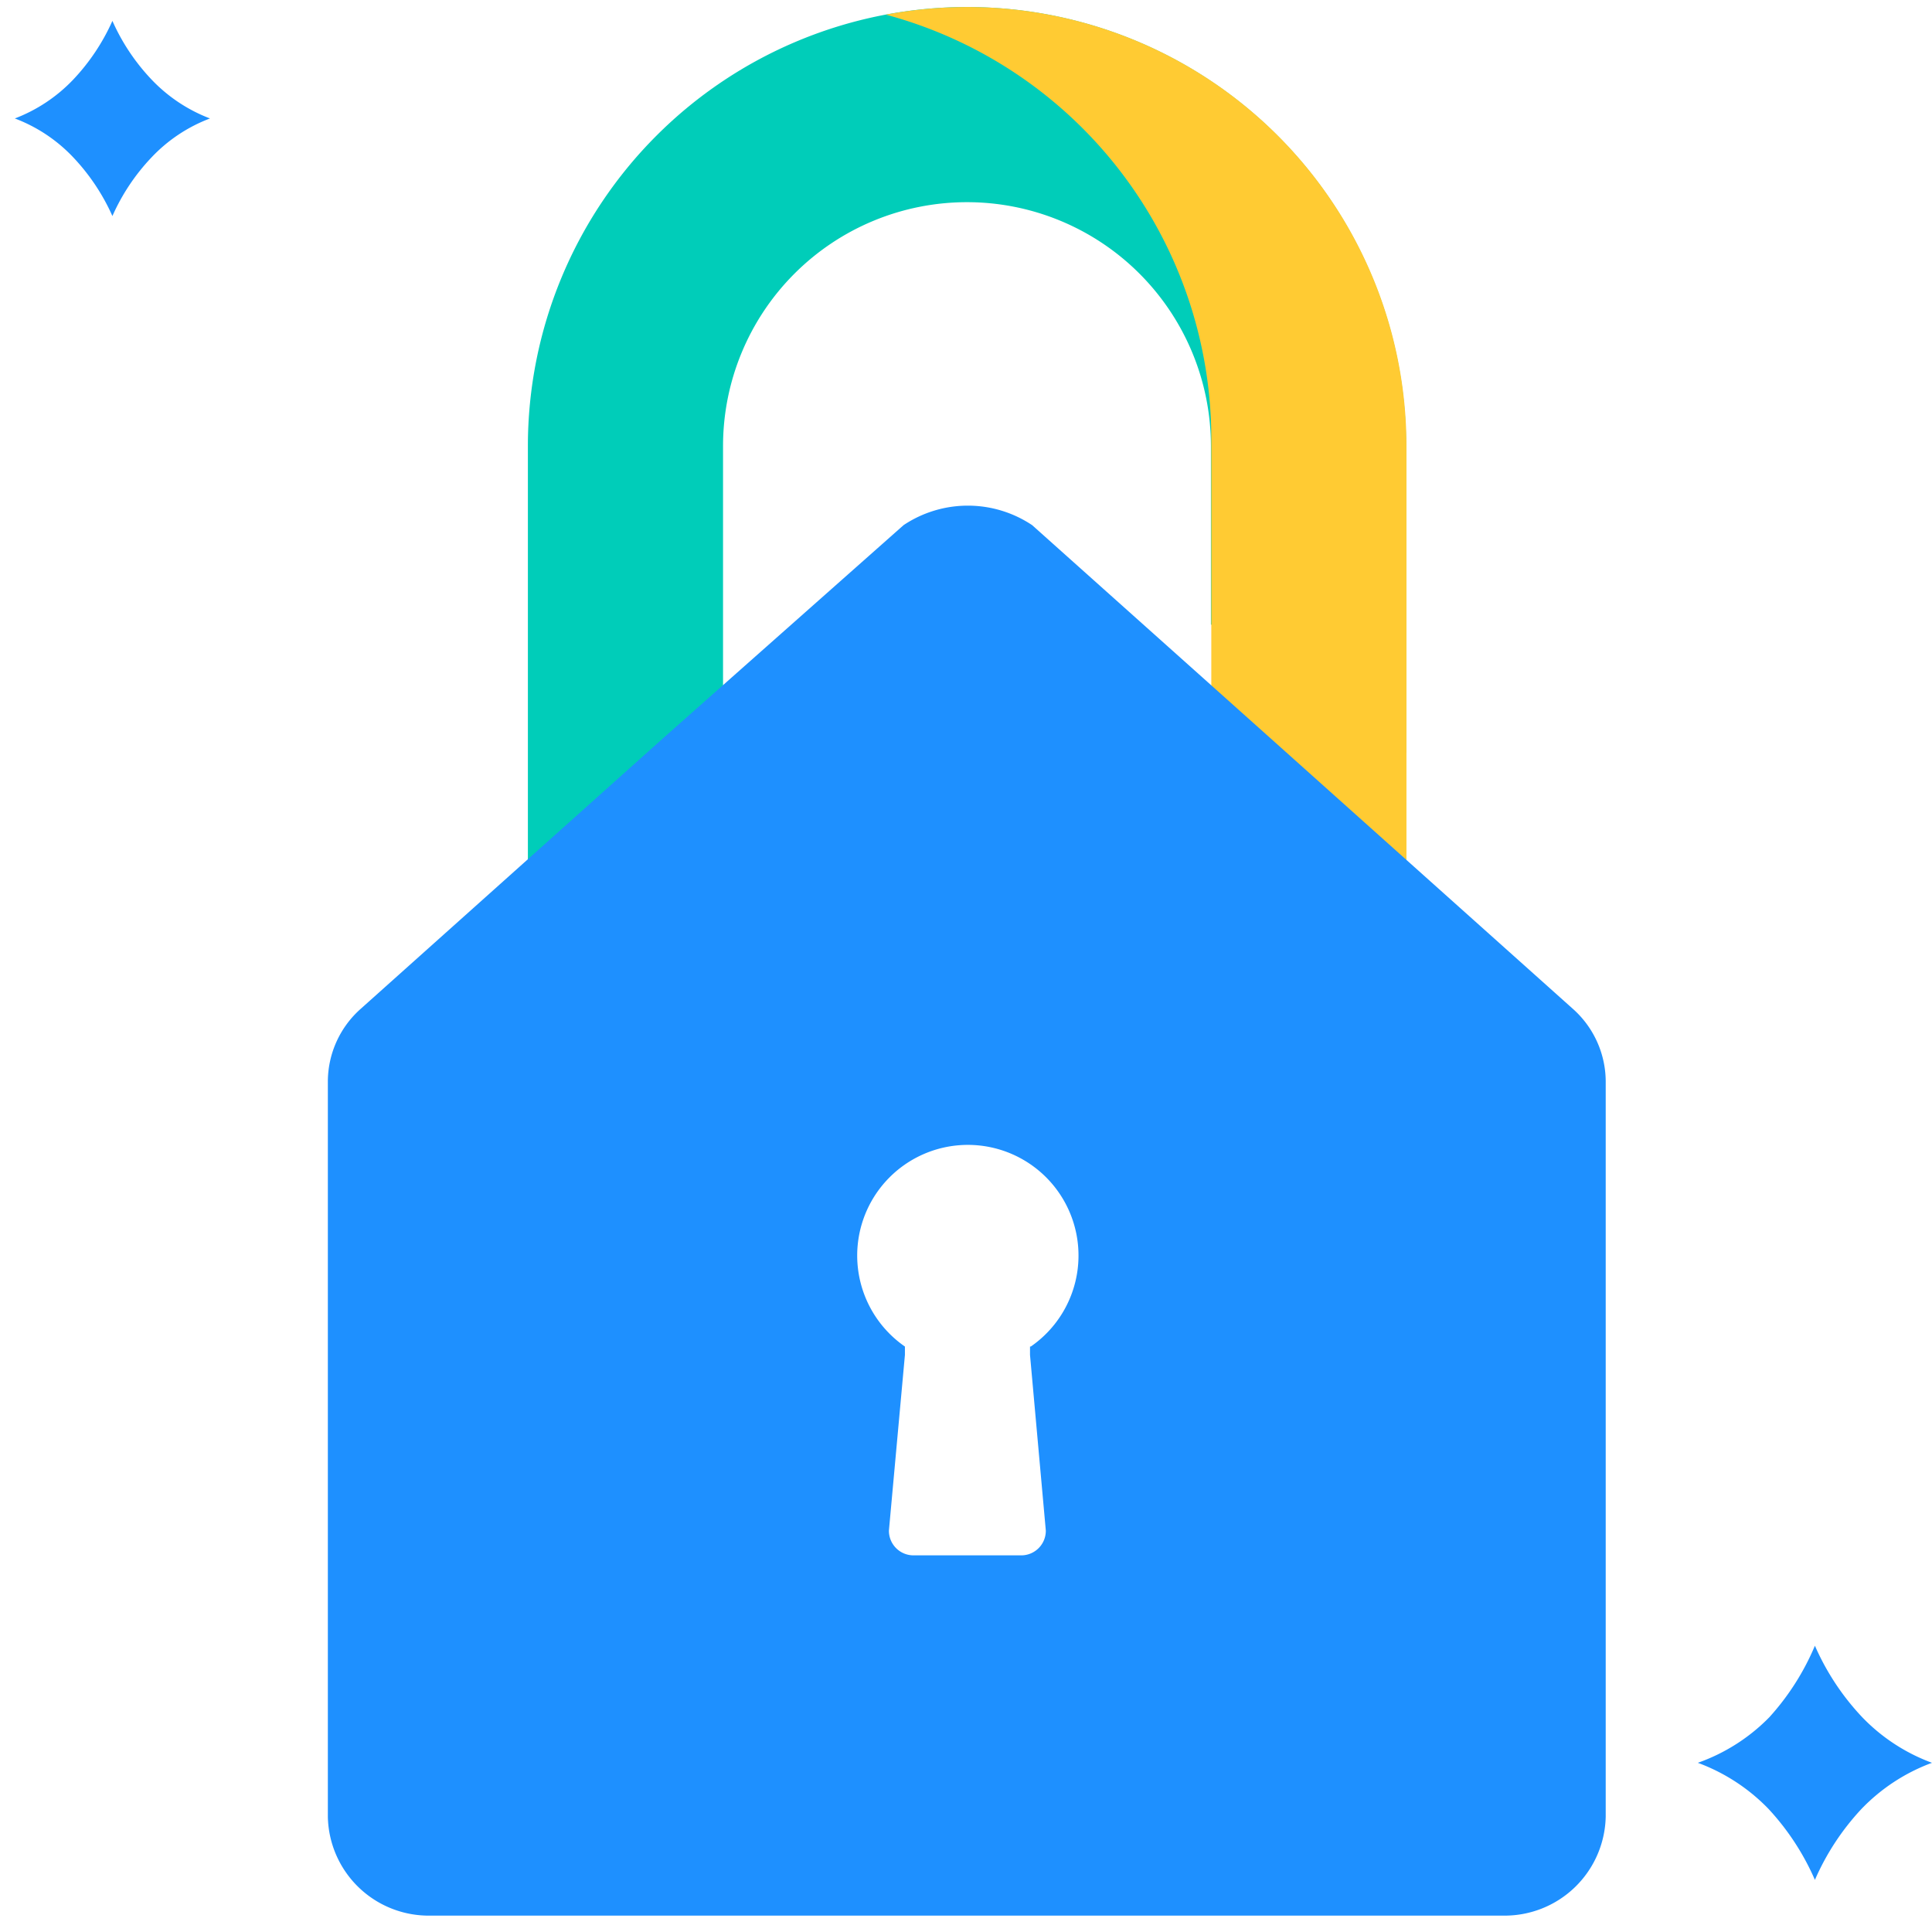
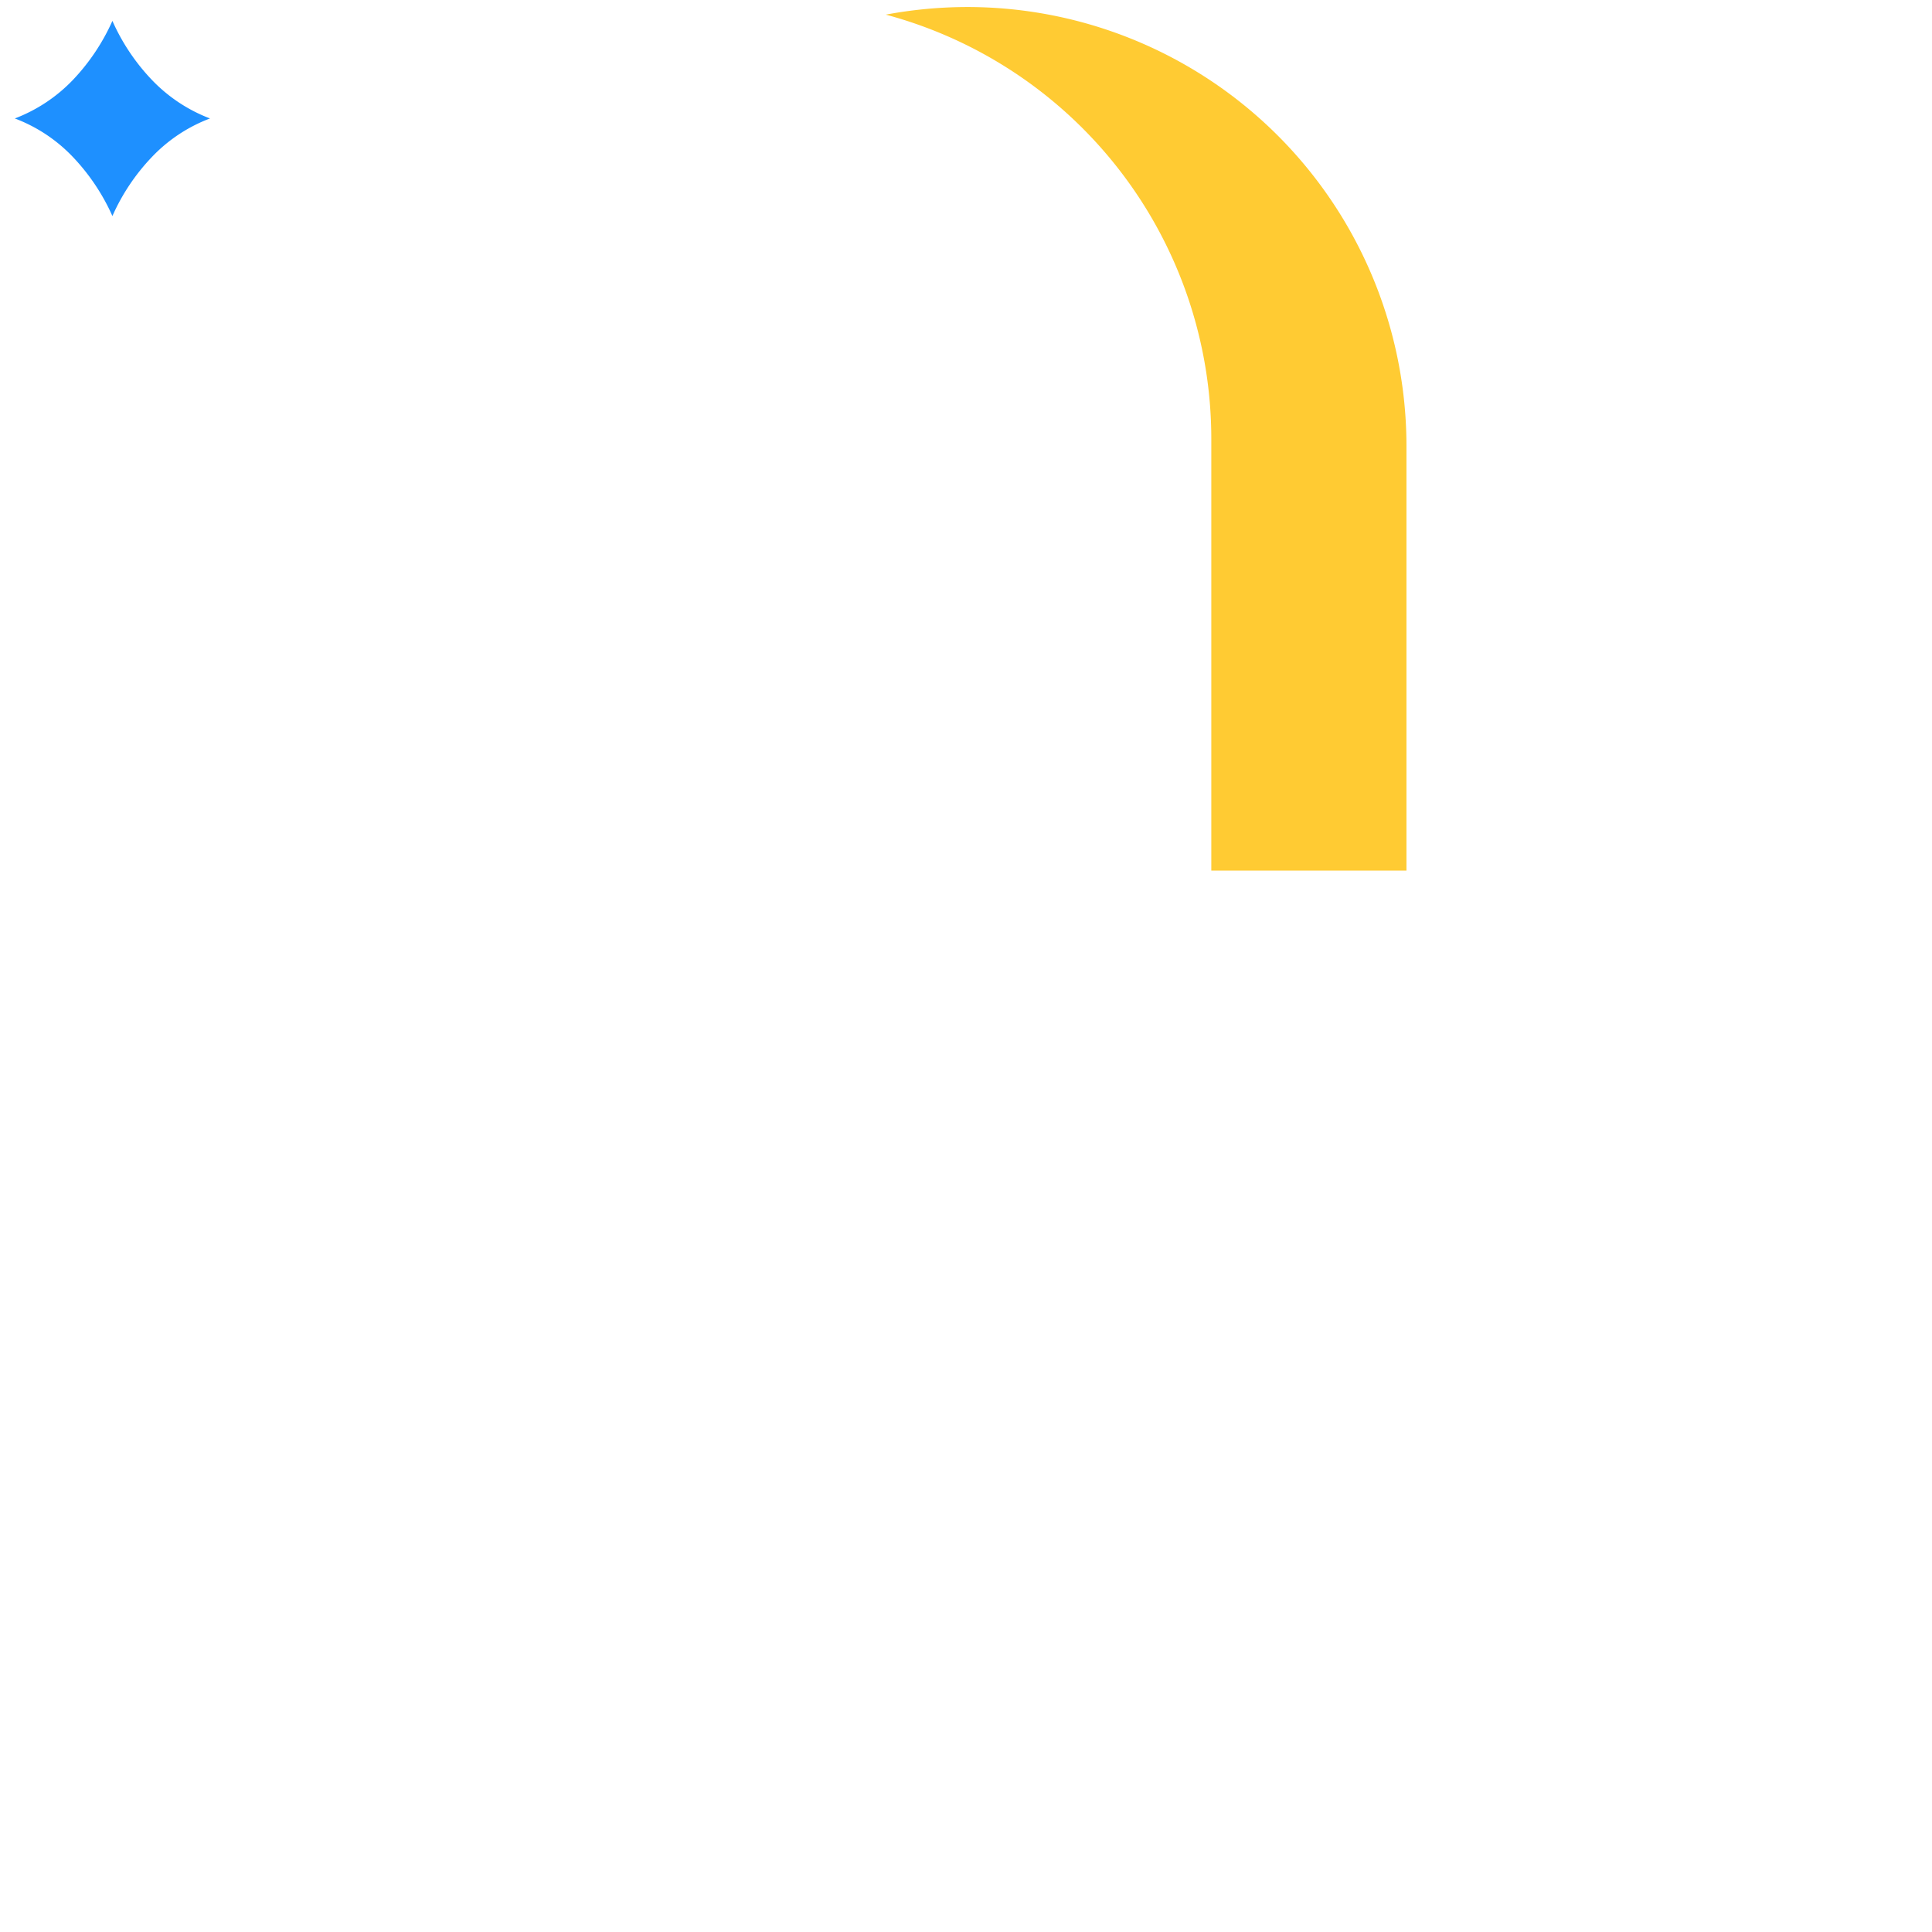
<svg xmlns="http://www.w3.org/2000/svg" id="Icons" viewBox="0 0 99 99">
  <defs>
    <style>.cls-1{fill:#00cdb9;}.cls-2{fill:#ffcb33;}.cls-3{fill:#1e90ff;}</style>
  </defs>
  <title>1.secure</title>
-   <path class="cls-1" d="M49.55.36a22.5,22.5,0,0,0-22.5,22.5V54.18h10V32.1h0V22.86a12.5,12.5,0,0,1,25,0V32a32.06,32.06,0,0,1,10,6.58V22.86A22.5,22.5,0,0,0,49.55.36Z" />
  <path class="cls-2" d="M49.55.36a22.83,22.83,0,0,0-4.16.39A22.51,22.51,0,0,1,62.07,22.49c0,.17,0,.34,0,.51V44.61h10V22.86A22.5,22.5,0,0,0,49.55.36Z" />
-   <path class="cls-3" d="M80.58,51.68h0L65.08,37.81,52.89,26.91h0a5.93,5.93,0,0,0-6.59,0h0L34,37.81,18.5,51.68h0a5,5,0,0,0-1.7,3.7V93.1a5.17,5.17,0,0,0,5.28,5.06H77a5.18,5.18,0,0,0,5.28-5.06V55.38A5,5,0,0,0,80.58,51.68ZM52.78,69l0,.43.81,9a1.26,1.26,0,0,1-1.24,1.27H46.8a1.26,1.26,0,0,1-1.25-1.27l.82-9,0-.43a5.67,5.67,0,1,1,6.45,0Z" />
-   <path class="cls-3" d="M90.66,88A12.88,12.88,0,0,0,93,84.33,12.78,12.78,0,0,0,95.43,88,9.53,9.53,0,0,0,99,90.33a9.64,9.64,0,0,0-3.61,2.36A12.8,12.8,0,0,0,93,96.33a12.9,12.9,0,0,0-2.38-3.64A9.71,9.71,0,0,0,87,90.33,9.6,9.6,0,0,0,90.66,88Z" />
  <path class="cls-3" d="M3.76,4.07a10.73,10.73,0,0,0,2-3,10.58,10.58,0,0,0,2,3,8.11,8.11,0,0,0,3,2,8,8,0,0,0-3,2,10.57,10.57,0,0,0-2,3,10.72,10.72,0,0,0-2-3,8,8,0,0,0-3-2A8.12,8.12,0,0,0,3.76,4.07Z" />
</svg>